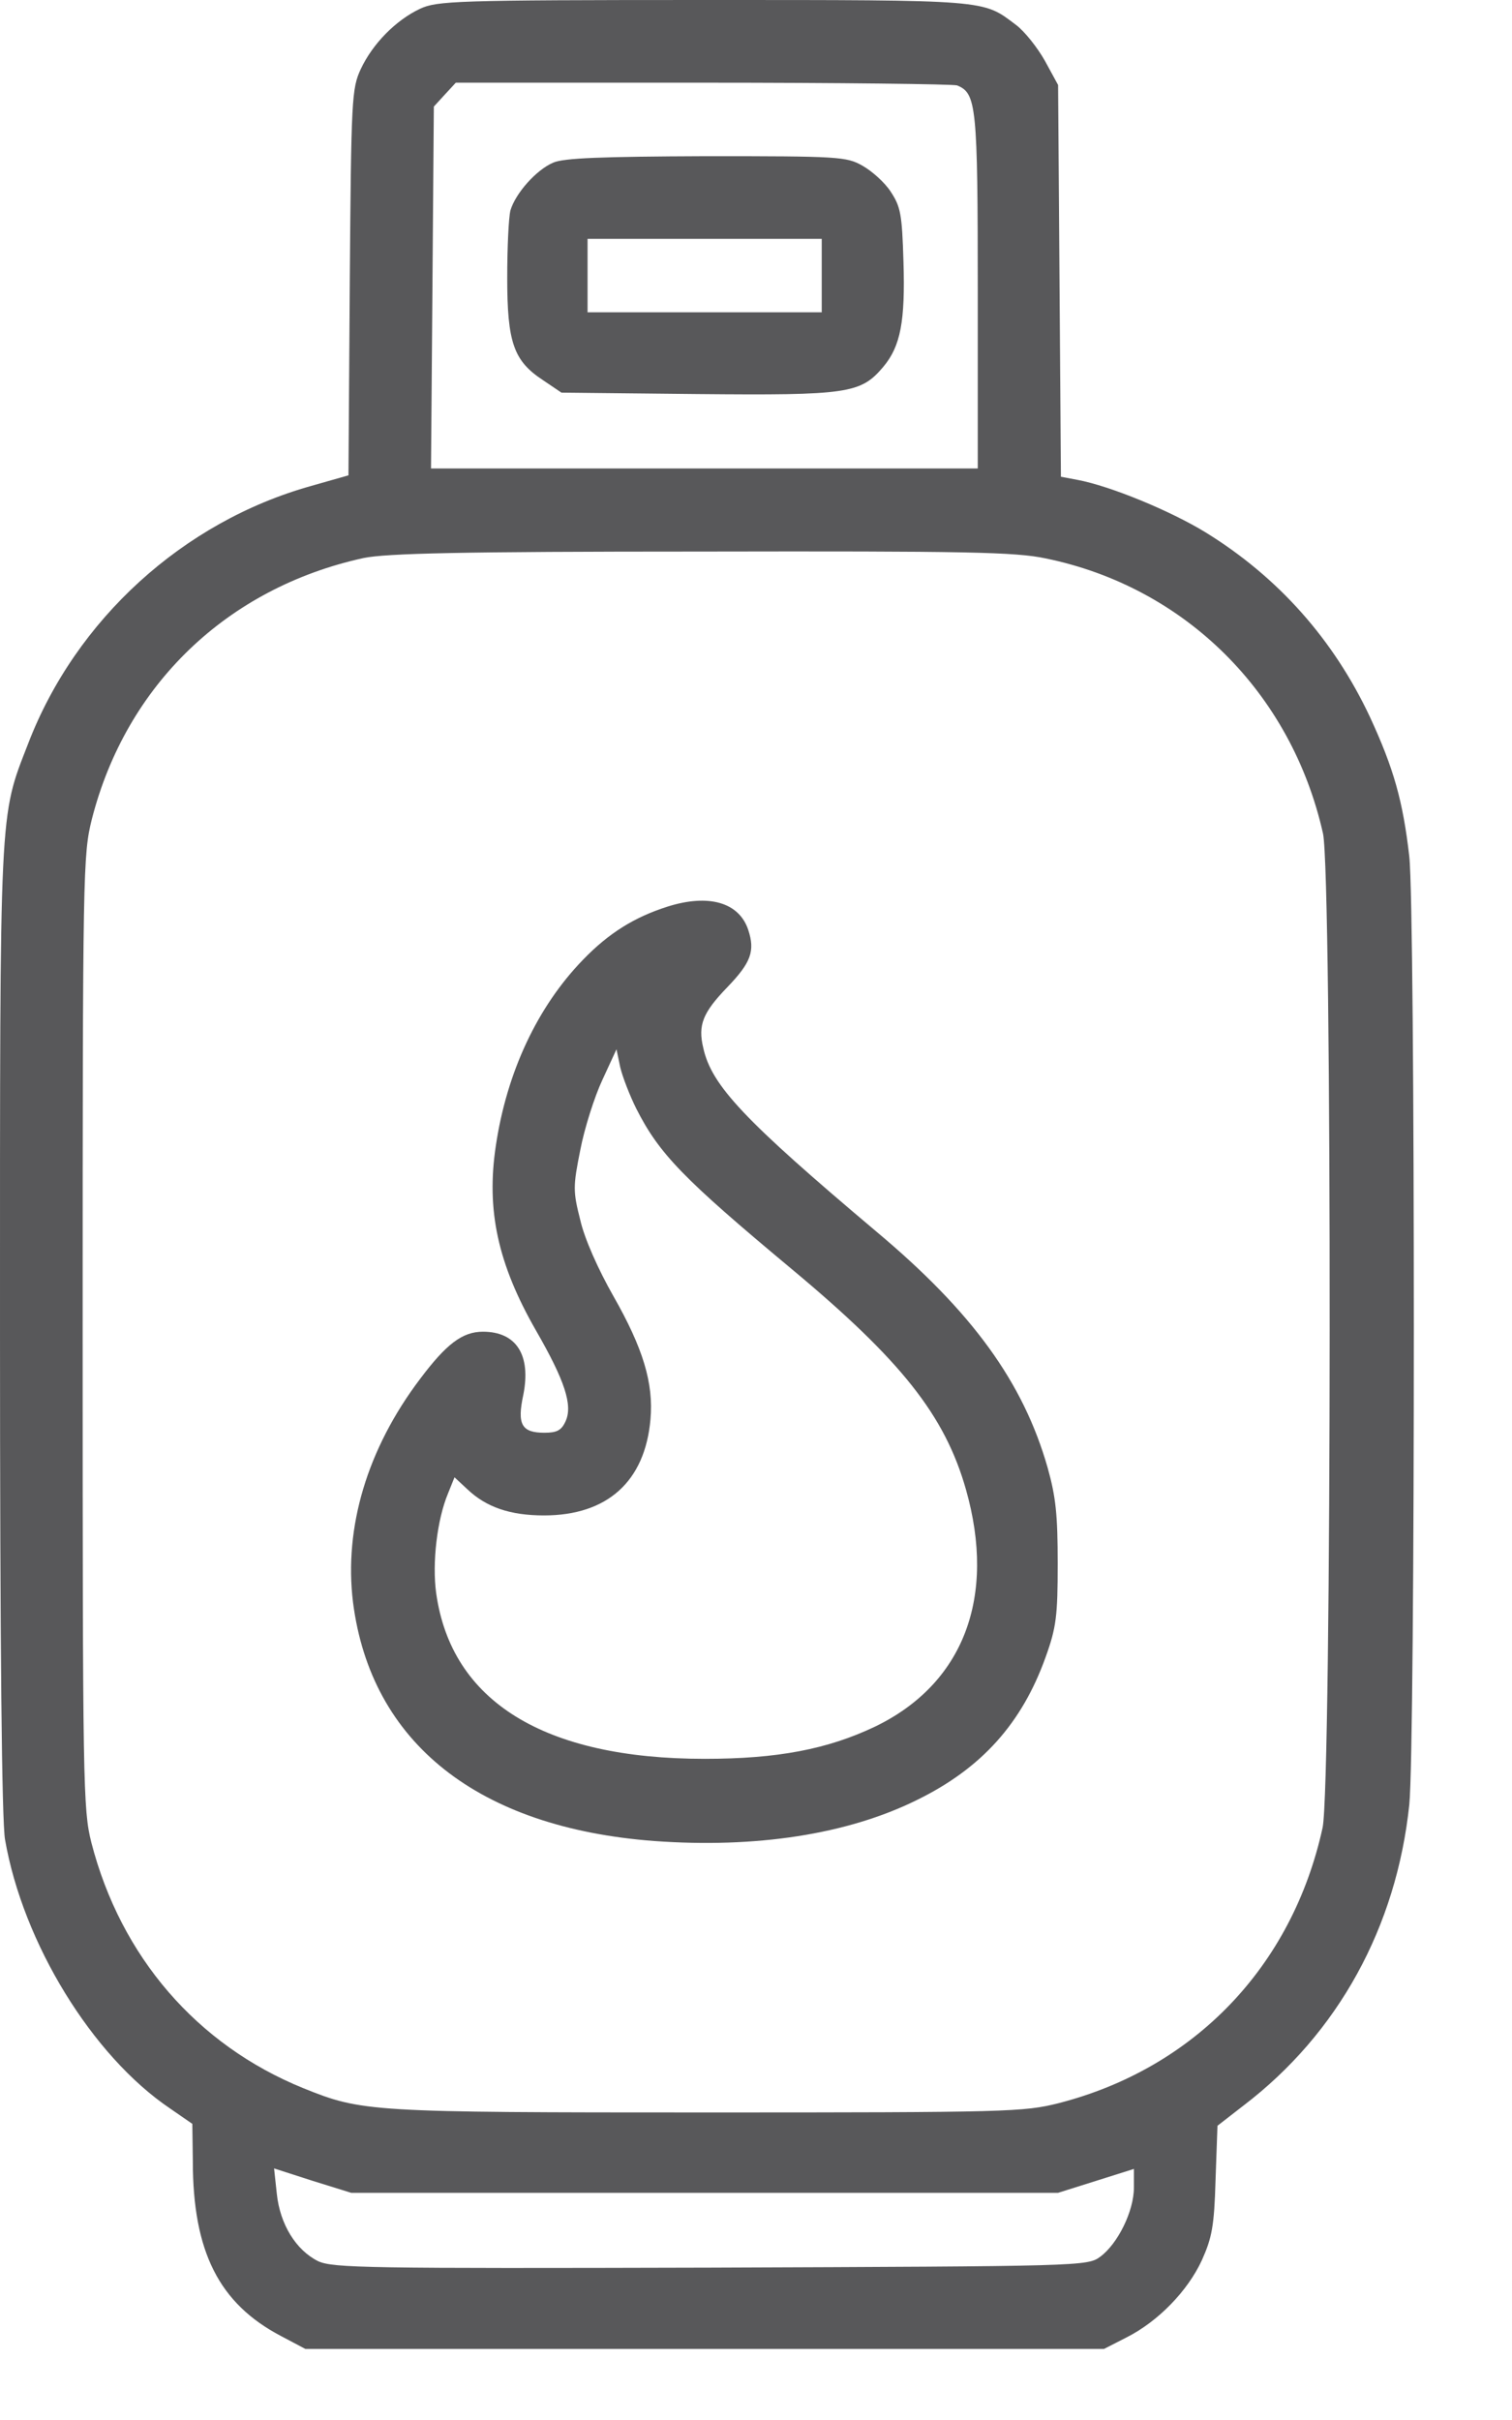
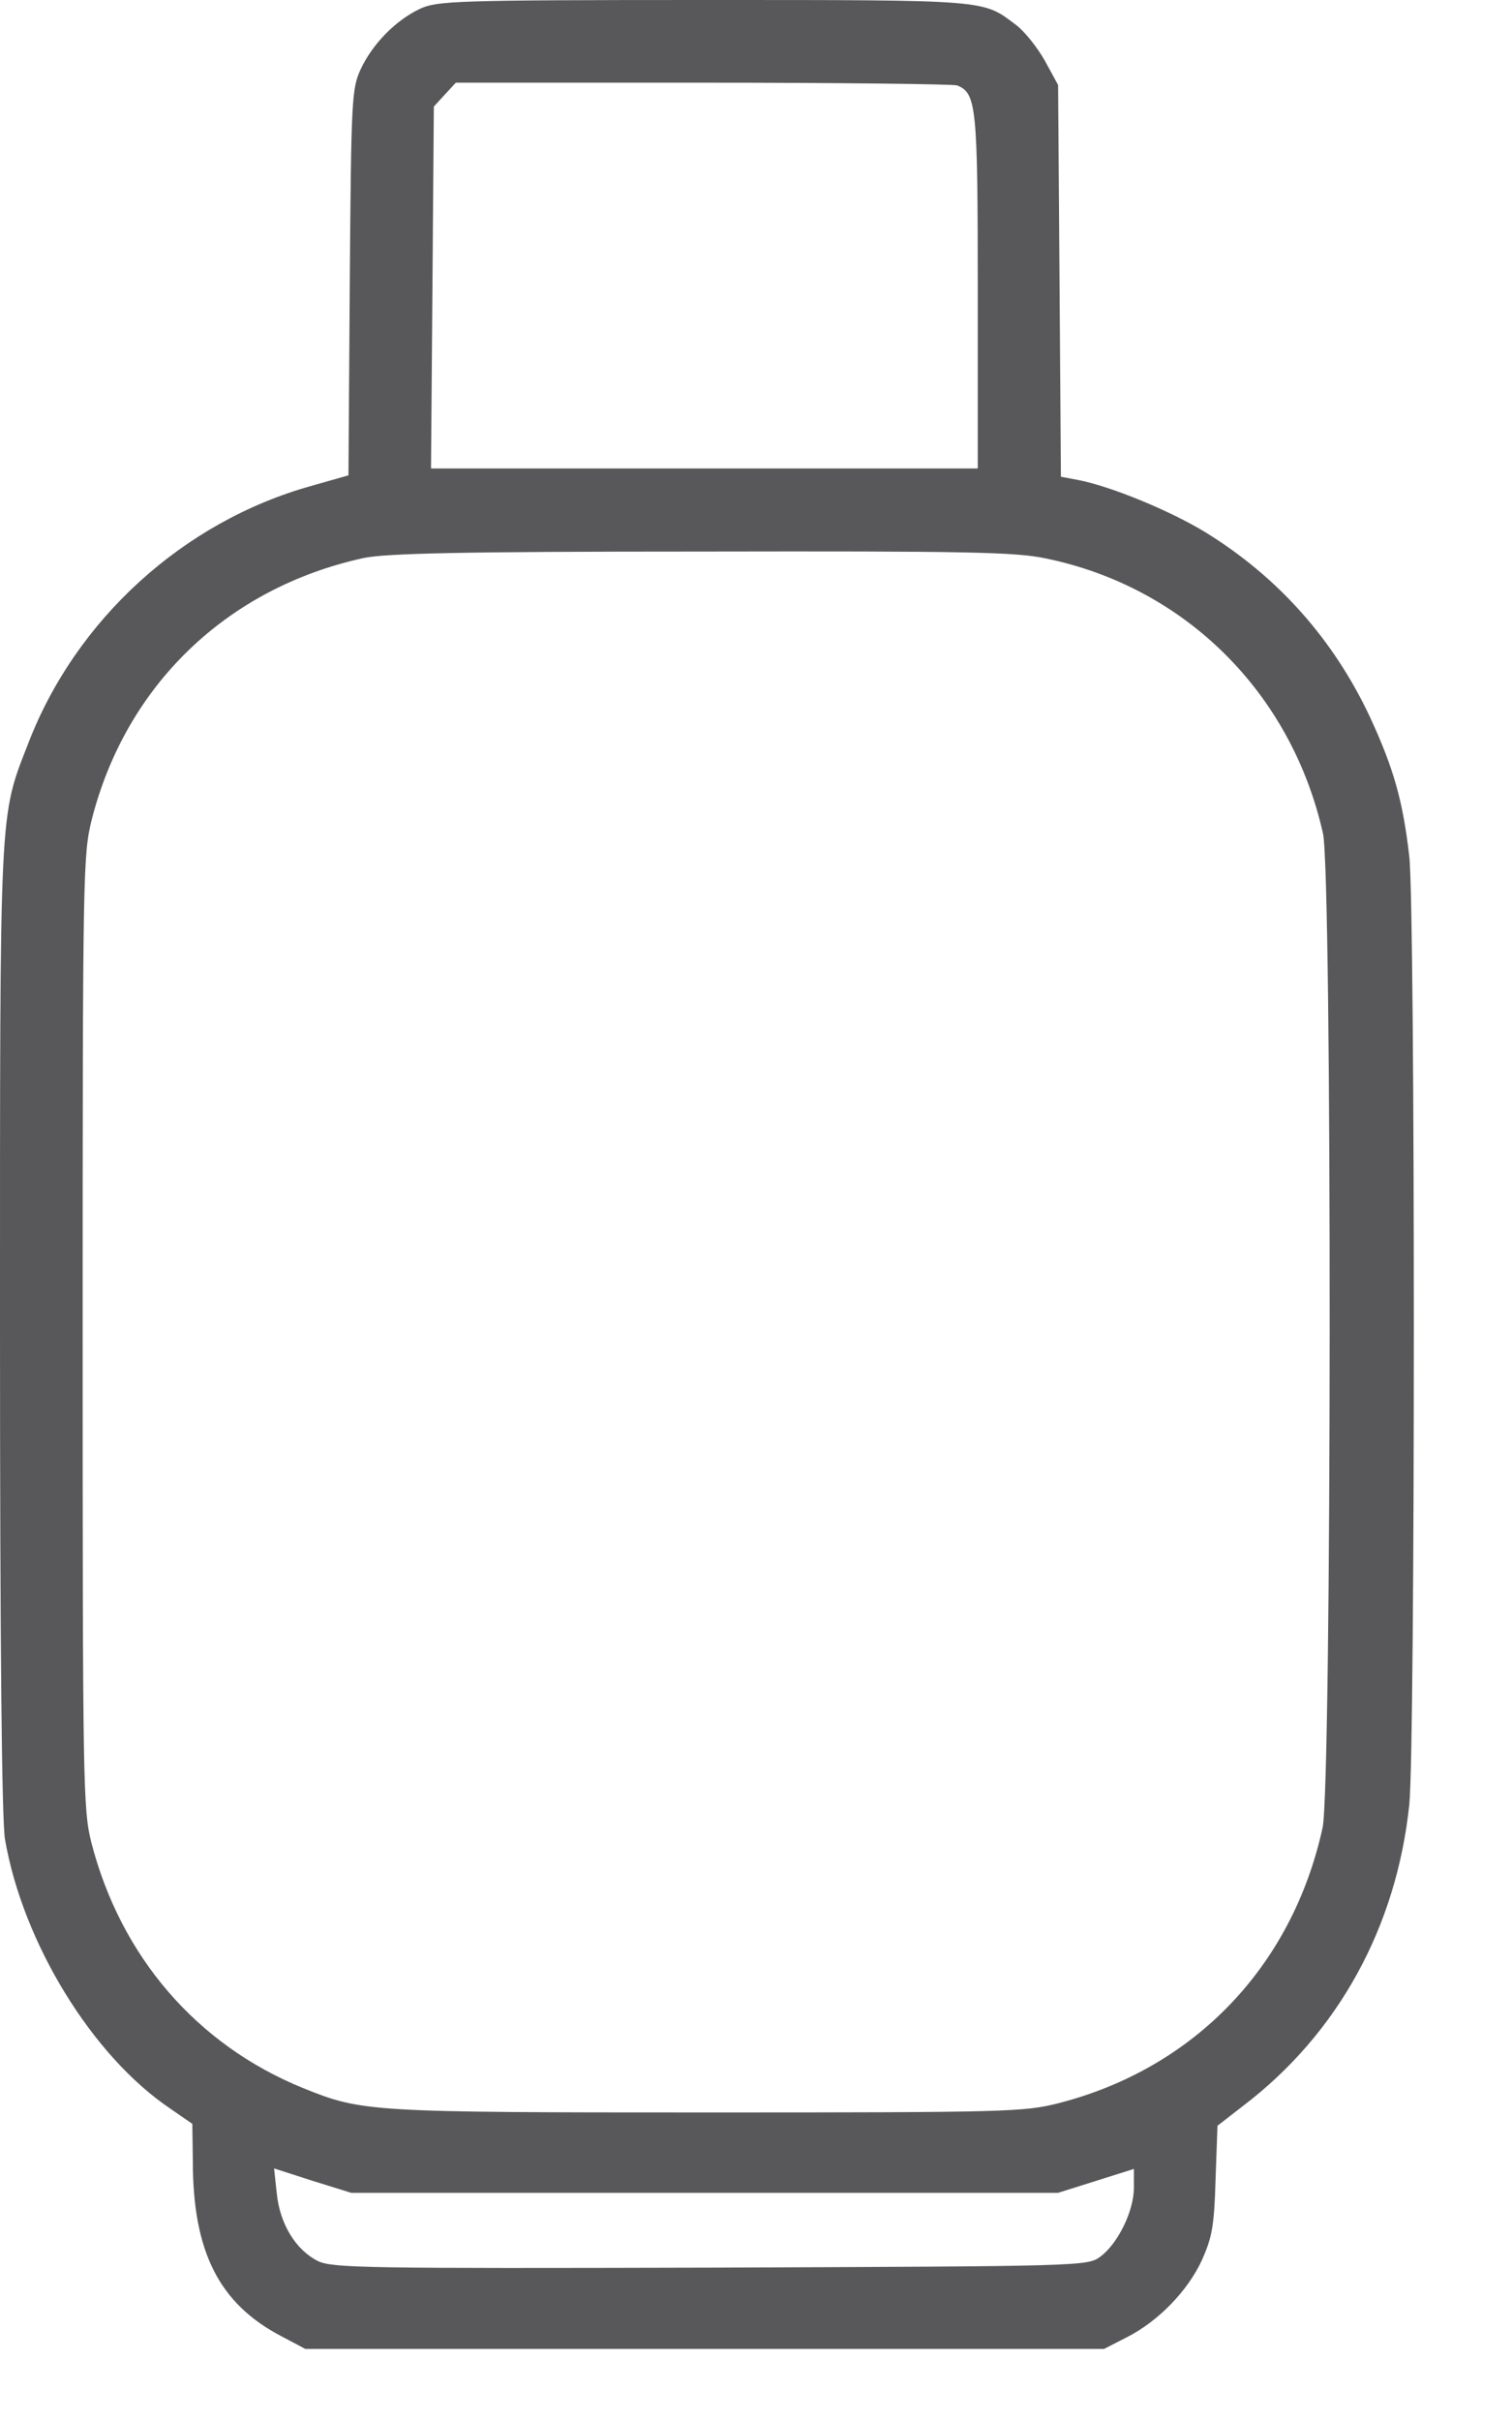
<svg xmlns="http://www.w3.org/2000/svg" width="15" height="24" viewBox="0 0 15 24" fill="none">
  <path d="M4.167 0.087C3.926 0.201 3.698 0.433 3.58 0.683C3.489 0.879 3.484 0.97 3.47 2.801L3.457 4.714L3.088 4.819C1.817 5.174 0.751 6.144 0.278 7.378C-0.009 8.116 3.24646e-05 7.956 3.24646e-05 13.198C3.24646e-05 16.332 0.018 18.067 0.05 18.244C0.228 19.269 0.915 20.389 1.685 20.909L1.908 21.063L1.913 21.432C1.913 22.329 2.172 22.844 2.787 23.167L3.029 23.295H6.991H10.953L11.176 23.181C11.49 23.022 11.782 22.721 11.923 22.416C12.023 22.193 12.046 22.079 12.059 21.619L12.078 21.082L12.337 20.881C13.275 20.166 13.854 19.11 13.981 17.898C14.041 17.315 14.041 9.036 13.981 8.494C13.918 7.943 13.826 7.619 13.59 7.109C13.23 6.344 12.683 5.725 11.959 5.279C11.609 5.065 11.012 4.819 10.689 4.759L10.525 4.728L10.511 2.783L10.497 0.843L10.365 0.601C10.293 0.474 10.165 0.31 10.078 0.246C9.746 -0.004 9.823 0 6.982 0C4.513 0 4.336 0.009 4.167 0.087ZM9.495 0.847C9.687 0.925 9.7 1.048 9.7 2.892V4.646H6.991H4.276L4.29 2.851L4.304 1.057L4.413 0.938L4.522 0.82H6.972C8.321 0.82 9.454 0.834 9.495 0.847ZM10.374 5.538C11.754 5.821 12.811 6.868 13.125 8.266C13.216 8.681 13.212 17.698 13.121 18.126C12.82 19.501 11.85 20.512 10.502 20.858C10.156 20.945 10.001 20.95 7.018 20.95C3.657 20.95 3.593 20.945 3.006 20.708C1.954 20.28 1.198 19.406 0.906 18.272C0.824 17.944 0.82 17.712 0.82 13.207C0.82 8.617 0.824 8.476 0.911 8.125C1.252 6.791 2.254 5.83 3.607 5.534C3.835 5.488 4.545 5.47 6.959 5.47C9.587 5.465 10.074 5.474 10.374 5.538ZM6.991 21.747H10.497L10.875 21.628L11.249 21.51V21.696C11.249 21.929 11.089 22.252 10.916 22.38C10.789 22.475 10.739 22.475 7.054 22.489C3.639 22.498 3.306 22.493 3.156 22.425C2.937 22.316 2.778 22.061 2.746 21.756L2.719 21.505L3.101 21.628L3.484 21.747H6.991Z" fill="#58585A" />
-   <path d="M5.488 1.613C5.319 1.685 5.114 1.918 5.064 2.086C5.046 2.155 5.032 2.455 5.032 2.756C5.032 3.398 5.096 3.58 5.388 3.771L5.57 3.894L6.918 3.908C8.412 3.922 8.539 3.903 8.762 3.639C8.935 3.434 8.981 3.184 8.963 2.596C8.949 2.123 8.935 2.05 8.835 1.899C8.776 1.808 8.648 1.695 8.557 1.644C8.398 1.553 8.321 1.549 7.009 1.549C5.962 1.553 5.593 1.567 5.488 1.613ZM8.152 2.733V3.097H6.991H5.829V2.733V2.369H6.991H8.152V2.733Z" fill="#58585A" />
-   <path d="M6.626 8.99C6.294 9.095 6.039 9.254 5.784 9.518C5.333 9.983 5.028 10.63 4.919 11.363C4.823 12 4.937 12.533 5.319 13.198C5.602 13.69 5.684 13.936 5.611 14.095C5.57 14.186 5.524 14.209 5.401 14.209C5.174 14.209 5.128 14.127 5.192 13.831C5.269 13.44 5.124 13.207 4.791 13.207C4.586 13.207 4.427 13.33 4.167 13.676C3.643 14.369 3.411 15.147 3.502 15.89C3.68 17.283 4.741 18.126 6.49 18.258C7.496 18.331 8.403 18.194 9.095 17.852C9.737 17.538 10.138 17.092 10.374 16.432C10.479 16.14 10.493 16.026 10.493 15.507C10.493 15.024 10.475 14.847 10.393 14.555C10.151 13.708 9.646 13.011 8.694 12.214C7.382 11.108 7.059 10.766 6.977 10.393C6.922 10.165 6.973 10.042 7.214 9.792C7.451 9.546 7.492 9.432 7.423 9.222C7.332 8.949 7.032 8.863 6.626 8.99ZM6.312 10.994C6.54 11.445 6.781 11.691 7.851 12.583C8.94 13.49 9.373 14.036 9.582 14.769C9.887 15.84 9.559 16.7 8.68 17.124C8.211 17.347 7.715 17.443 6.991 17.443C5.397 17.443 4.477 16.873 4.327 15.799C4.286 15.498 4.336 15.07 4.445 14.81L4.509 14.651L4.636 14.769C4.823 14.947 5.06 15.029 5.397 15.029C6.025 15.029 6.399 14.692 6.453 14.077C6.485 13.717 6.38 13.371 6.084 12.852C5.934 12.588 5.798 12.283 5.757 12.101C5.684 11.814 5.684 11.768 5.757 11.404C5.798 11.19 5.898 10.876 5.975 10.712L6.116 10.406L6.153 10.584C6.176 10.68 6.248 10.866 6.312 10.994Z" fill="#58585A" />
</svg>